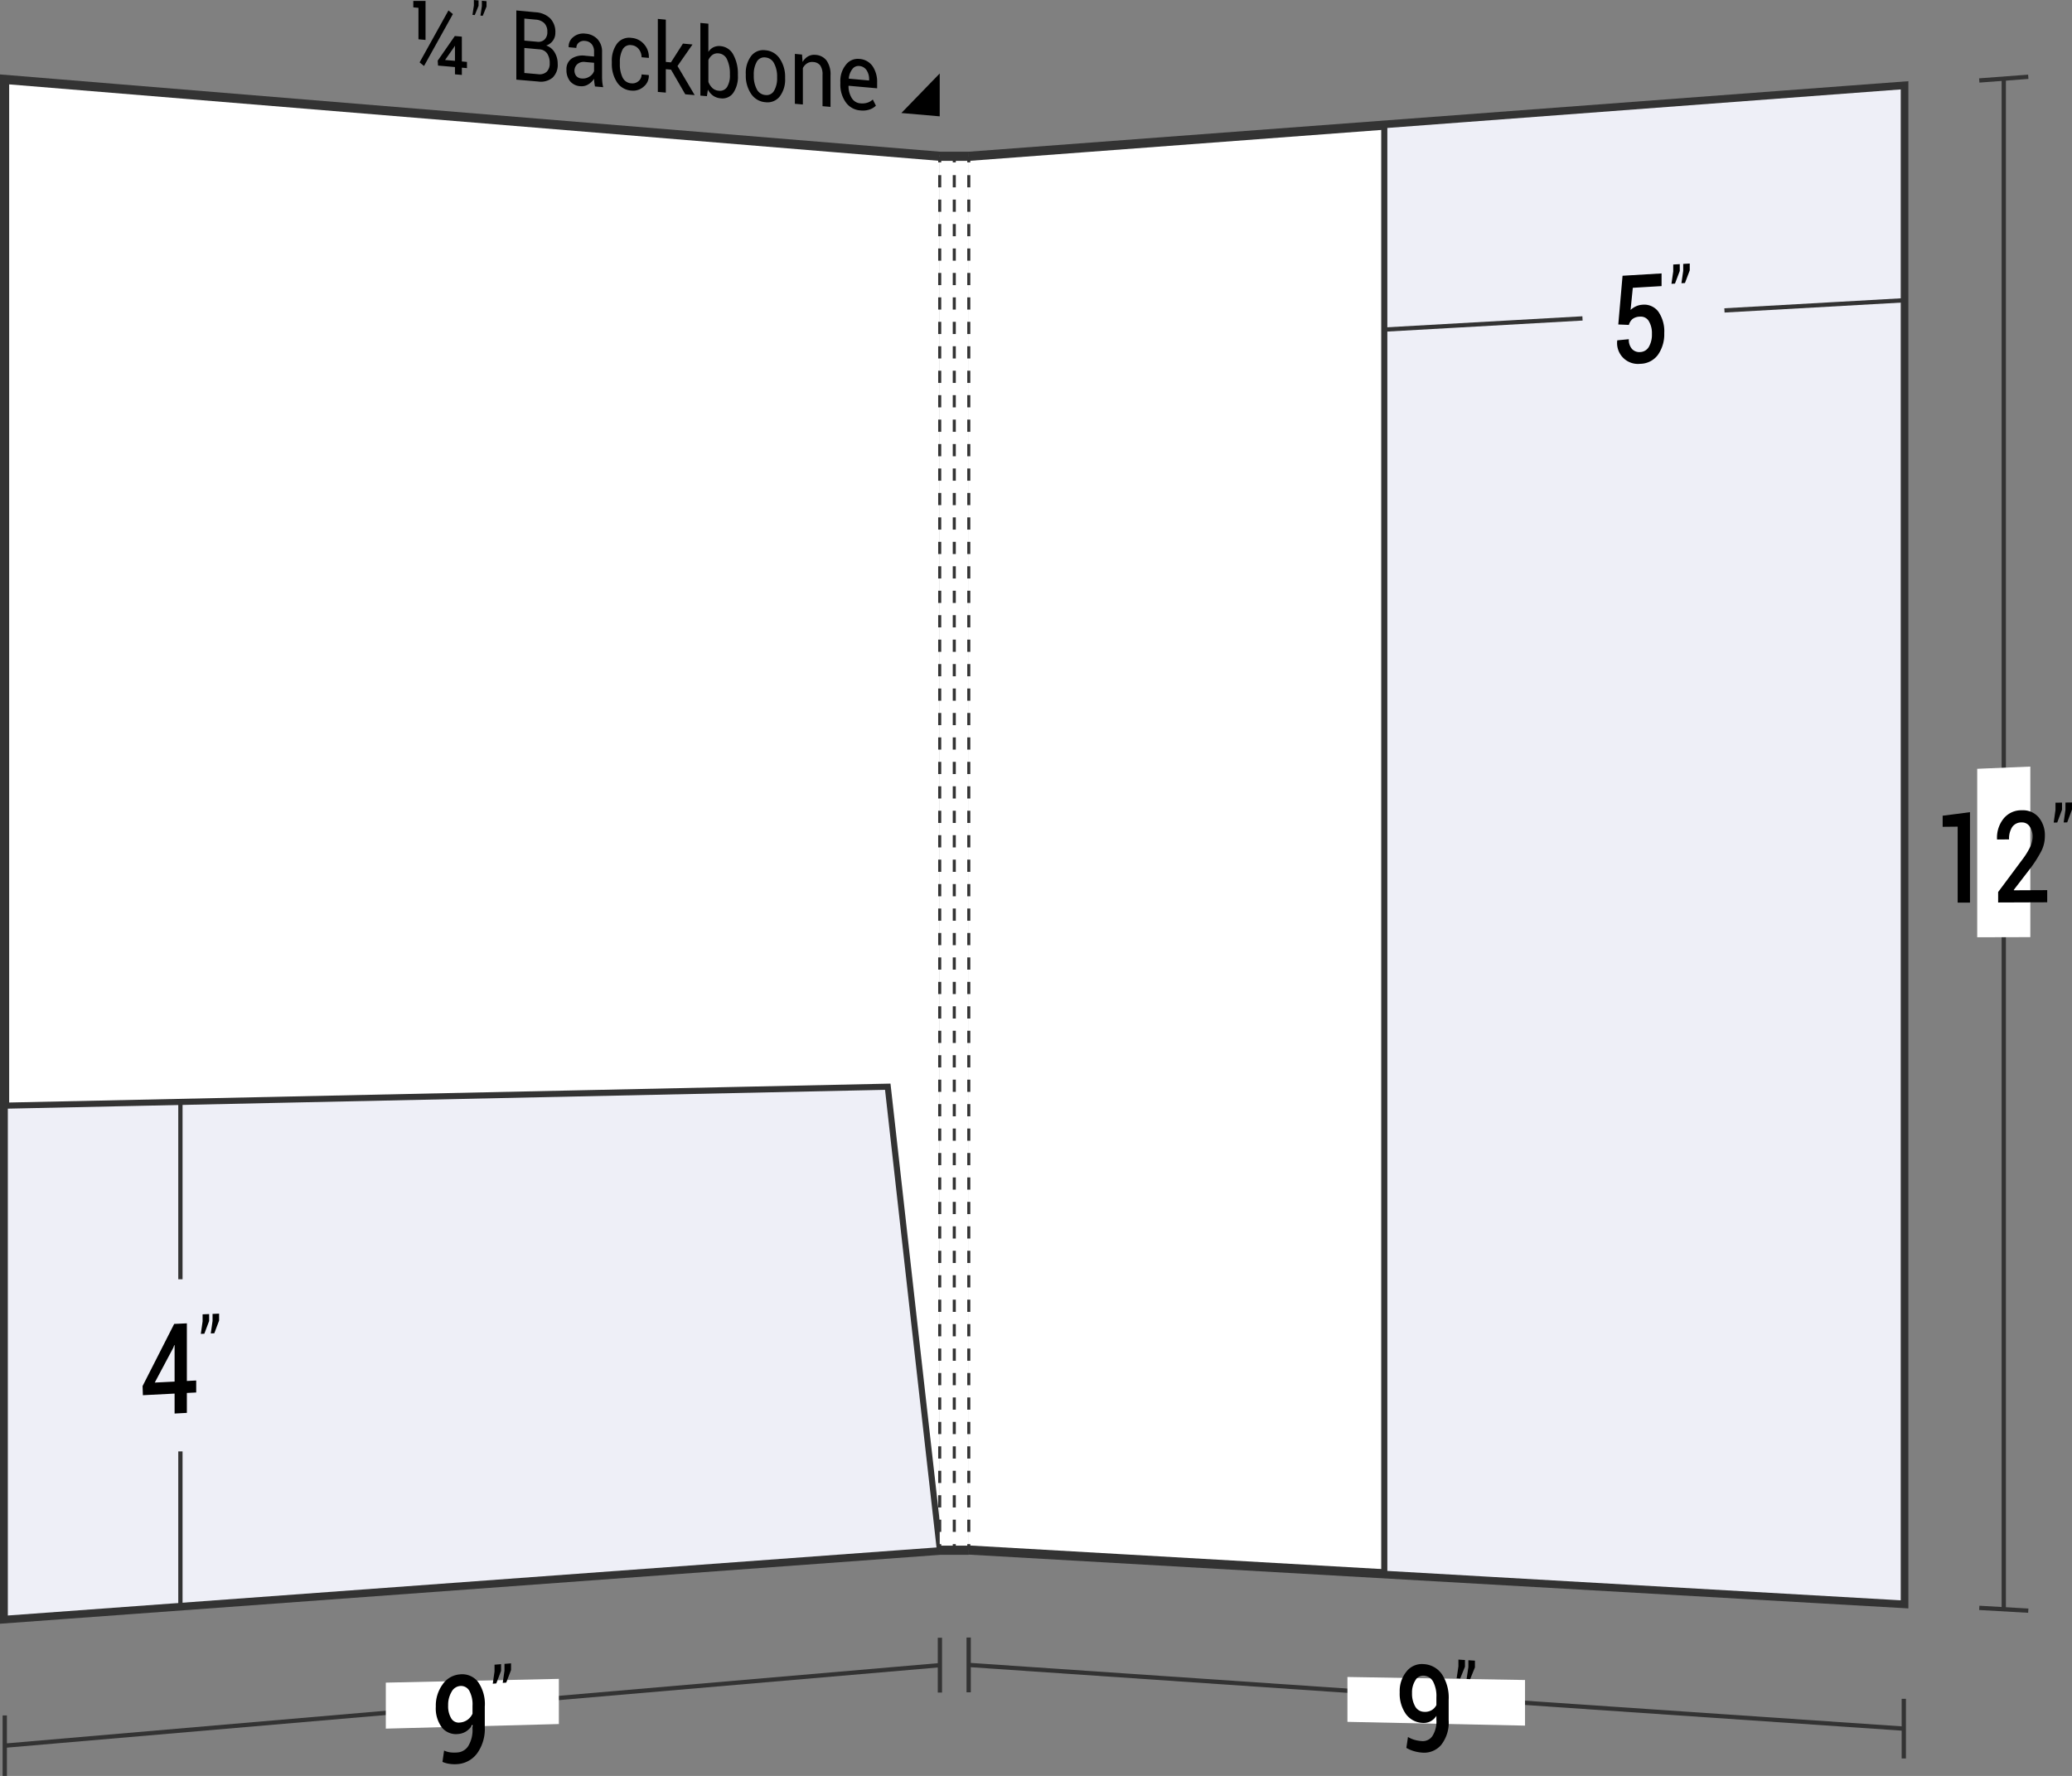
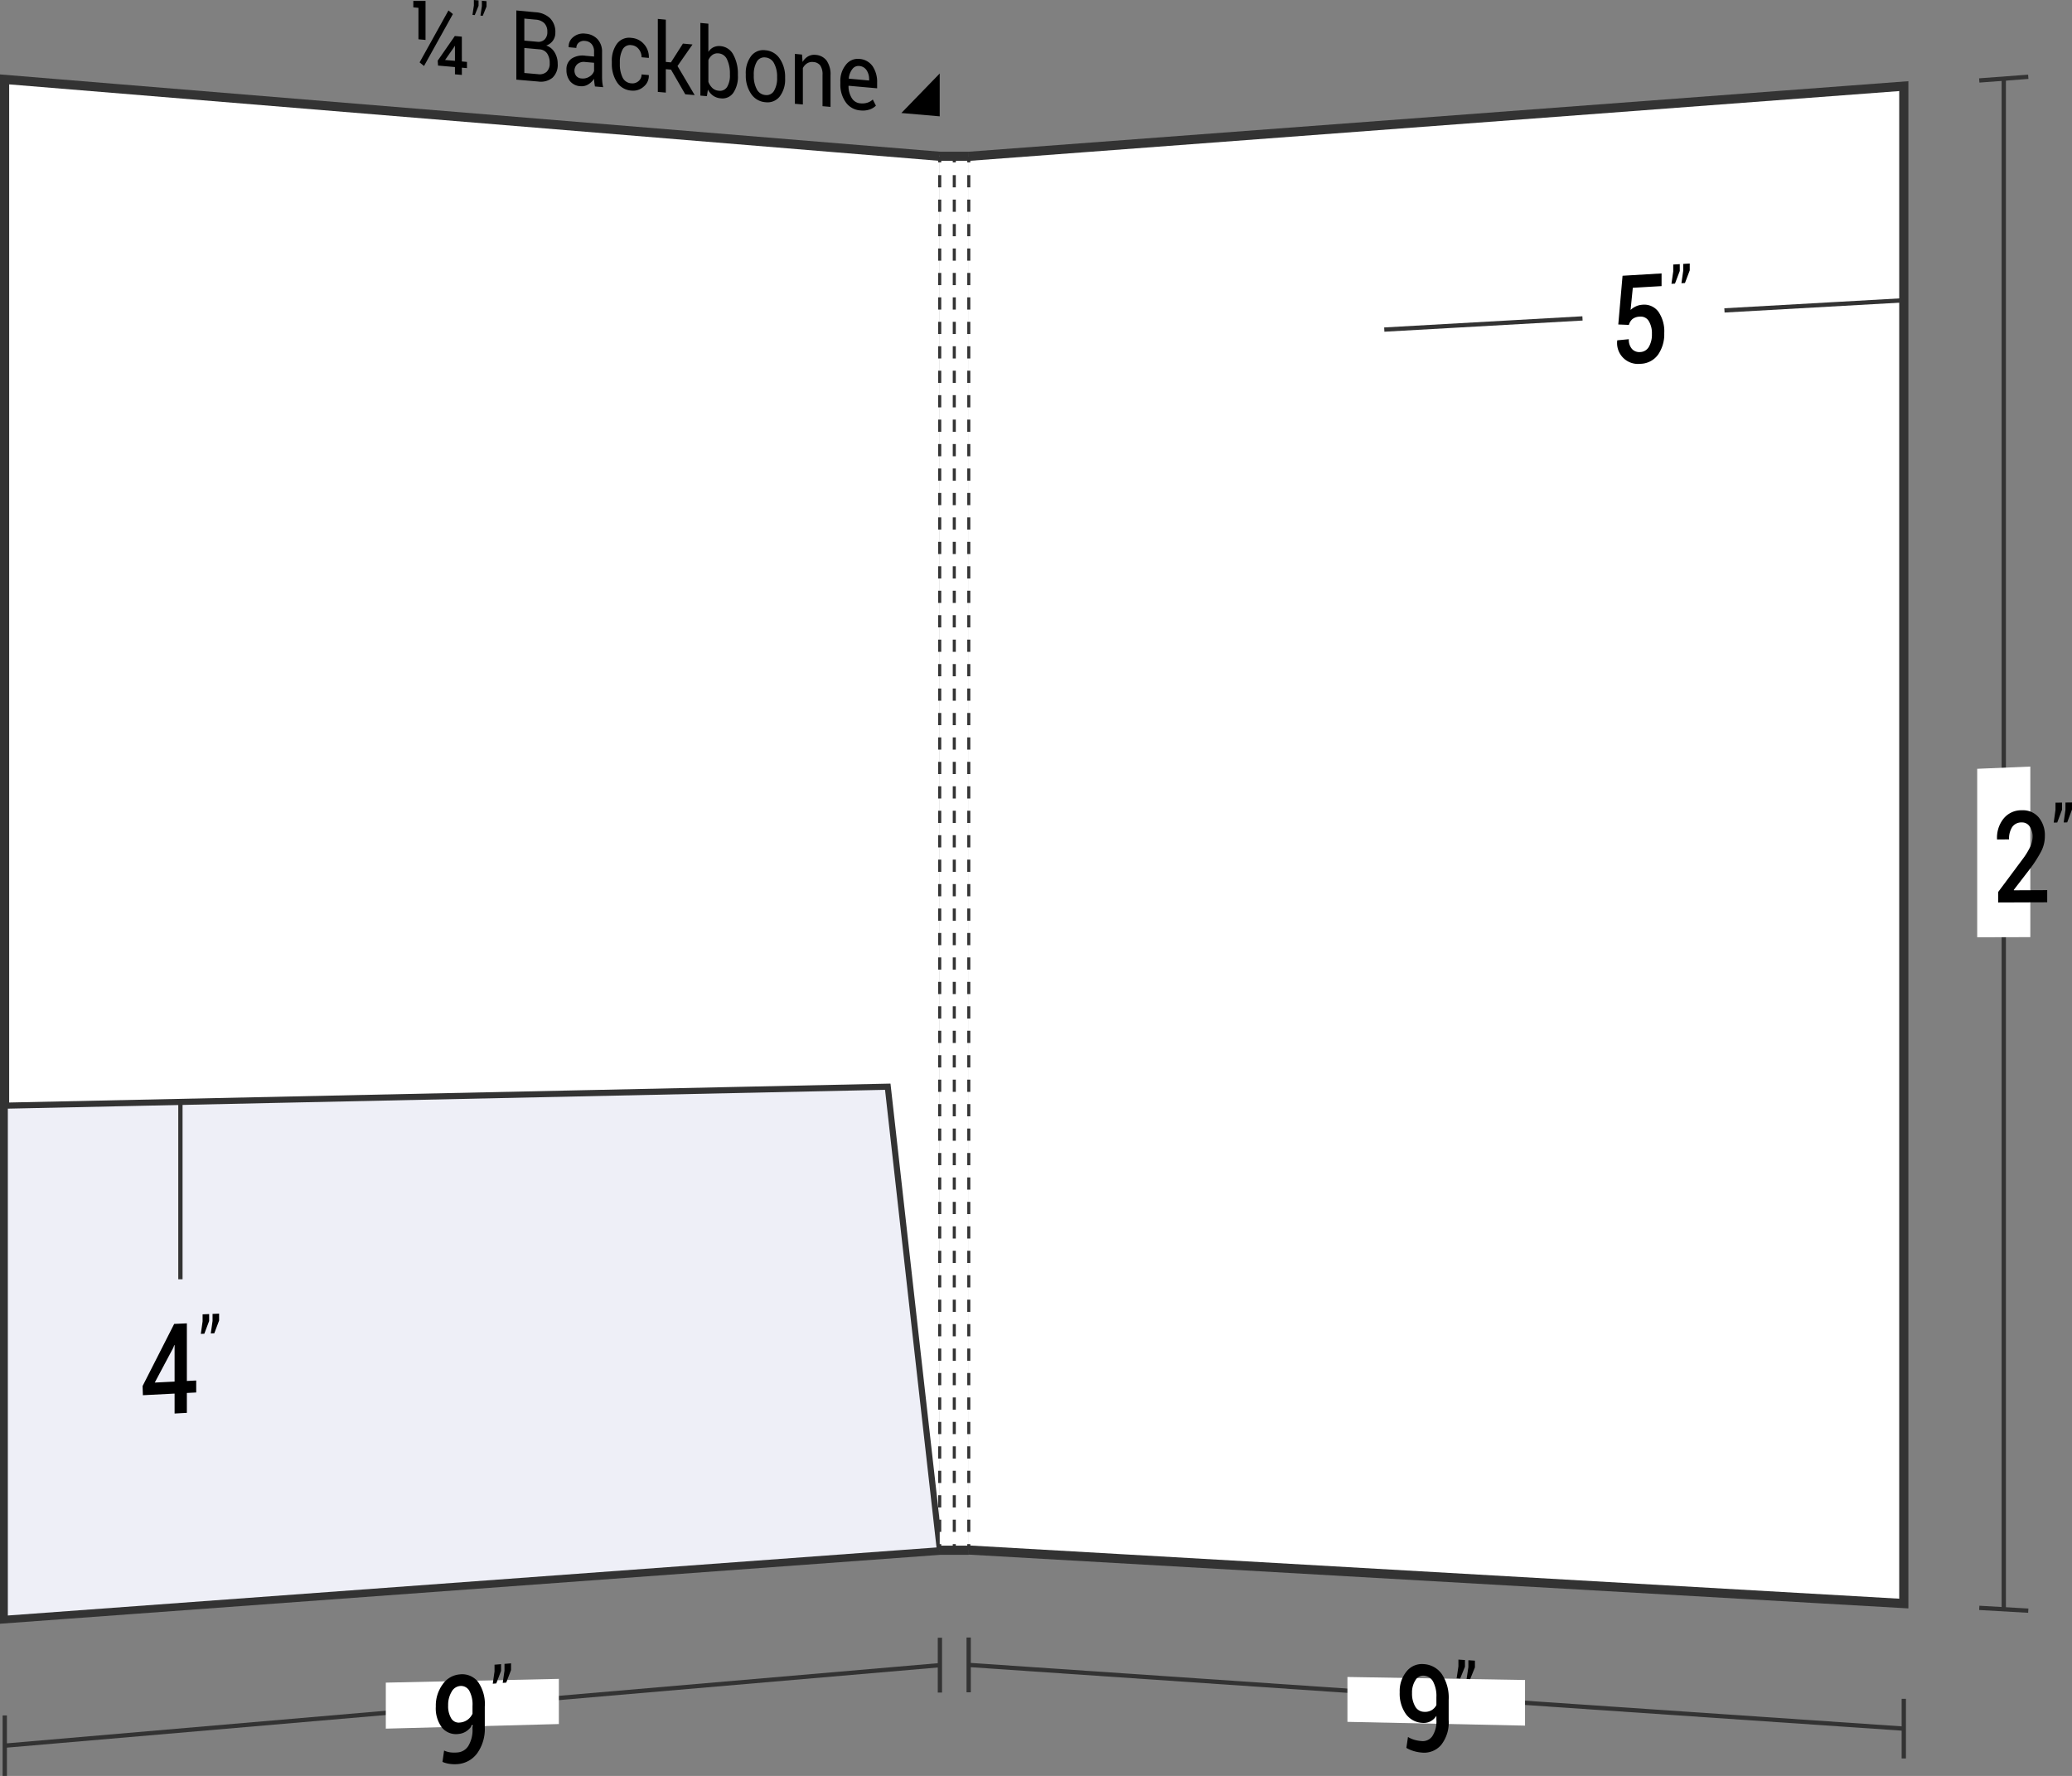
<svg xmlns="http://www.w3.org/2000/svg" viewBox="0 0 169.504 145.294">
  <rect x="0" y="0" width="169.504" height="145.294" fill="#808080" stroke="none" />
  <defs>
    <style>
      .cls-1, .cls-3 {
        fill: #fff;
      }

      .cls-1, .cls-2, .cls-4, .cls-5, .cls-6 {
        stroke: #333;
        stroke-miterlimit: 10;
      }

      .cls-1 {
        stroke-width: 0.75px;
      }

      .cls-2, .cls-5, .cls-6 {
        fill: none;
      }

      .cls-2 {
        stroke-width: 0.35px;
      }

      .cls-4 {
        fill: #eeeff7;
        stroke-width: 0.5px;
      }

      .cls-5, .cls-6 {
        stroke-width: 0.25px;
      }

      .cls-6 {
        stroke-dasharray: 1 1;
      }
    </style>
  </defs>
  <title>08-57-36</title>
  <g id="Layer_2" data-name="Layer 2">
    <g id="Layer_1-2" data-name="Layer 1">
      <g>
        <g>
          <path class="cls-1" d="M79.244,126.811q38.25,2.189,76.5,4.379V7.046q-38.25,2.871-76.5,5.742" />
          <g>
            <path class="cls-2" d="M163.922,6.433q0,62.613,0,125.226" />
            <path class="cls-2" d="M161.917,6.583l4.01-.301" />
            <path class="cls-2" d="M161.917,131.543l4.01.23" />
          </g>
          <path class="cls-3" d="M166.094,76.67c-1.738.004-2.607.006-4.345.01V62.897c1.738-.073,2.607-.109,4.345-.182Z" />
          <g>
-             <path d="M161.159,73.843c-.403.002-.605.002-1.008.004v-6.217l-1.229.013v-.907c.895-.116,1.342-.174,2.237-.29Z" />
            <path d="M167.476,73.819c-1.605.006-2.408.009-4.014.015v-.855c.787-1.055,1.181-1.584,1.968-2.643a6.01,6.01,0,0,0,.664-1.07,2.033,2.033,0,0,0,.183-.816,1.411,1.411,0,0,0-.237-.835.733.733,0,0,0-.639-.33.908.908,0,0,0-.789.376,1.748,1.748,0,0,0-.257,1.012l-.976.009-.008-.03a2.487,2.487,0,0,1,.527-1.669,1.855,1.855,0,0,1,1.502-.693,1.697,1.697,0,0,1,1.378.577,2.281,2.281,0,0,1,.506,1.544,2.708,2.708,0,0,1-.292,1.225,10.366,10.366,0,0,1-.907,1.422c-.538.7-.807,1.05-1.345,1.748l.013.031,2.723-.013Z" />
            <path d="M168.688,66.243c-.157.42-.235.63-.392,1.049l-.288.003.145-1.04v-.585l.535-.007Zm.815-.01c-.157.42-.235.63-.392,1.05l-.288.003.145-1.041v-.586l.535-.007Z" />
          </g>
-           <path class="cls-4" d="M113.244,128.757q21.25,1.216,42.5,2.433V7.046q-21.25,1.595-42.5,3.19Z" />
          <path class="cls-2" d="M155.744,141.424q-38.25-2.607-76.5-5.213" />
          <path class="cls-2" d="M155.744,138.984V143.864" />
          <path class="cls-2" d="M79.244,133.97v4.482" />
          <path class="cls-3" d="M124.758,141.177c-5.812-.123-8.718-.185-14.529-.308v-3.672l14.529.248Z" />
          <g>
            <path d="M116.304,142.441a.944.944,0,0,0,.871-.403,2.217,2.217,0,0,0,.332-1.337v-.325a1.28,1.28,0,0,1-.496.457,1.217,1.217,0,0,1-.641.121,1.777,1.777,0,0,1-1.364-.732,2.896,2.896,0,0,1-.5-1.775,2.52,2.52,0,0,1,.56-1.704,1.607,1.607,0,0,1,1.387-.599,1.937,1.937,0,0,1,1.498.818,3.485,3.485,0,0,1,.561,2.11v1.654a2.973,2.973,0,0,1-.617,2.033,1.833,1.833,0,0,1-1.591.623,3.109,3.109,0,0,1-.644-.12,2.64,2.64,0,0,1-.61-.264l.133-.892a2.178,2.178,0,0,0,.519.231A2.915,2.915,0,0,0,116.304,142.441Zm.162-2.394a1.092,1.092,0,0,0,.643-.13.996.996,0,0,0,.398-.423v-.63a2.534,2.534,0,0,0-.27-1.289.924.924,0,0,0-.768-.485.738.738,0,0,0-.681.379,1.832,1.832,0,0,0-.274,1.047,2.085,2.085,0,0,0,.251,1.079A.852.852,0,0,0,116.466,140.047Z" />
            <path d="M119.844,136.359c-.157.386-.235.579-.392.965l-.288-.019.145-.975v-.554l.535.035Zm.815.053c-.157.387-.235.58-.392.966l-.288-.019.145-.976v-.555l.535.035Z" />
          </g>
          <g>
            <path class="cls-2" d="M113.244,26.964c6.486-.366,9.729-.549,16.215-.914" />
            <path class="cls-2" d="M141.072,25.395c5.869-.331,8.803-.496,14.672-.827" />
            <g>
              <path d="M132.387,26.546c.139-1.594.209-2.391.349-3.986l3.192-.191v1.038c-.941.055-1.412.083-2.353.139-.073.724-.11,1.087-.183,1.811a1.669,1.669,0,0,1,.413-.282,1.459,1.459,0,0,1,.529-.142,1.444,1.444,0,0,1,1.332.566,2.827,2.827,0,0,1,.481,1.758,2.918,2.918,0,0,1-.506,1.758,1.821,1.821,0,0,1-1.465.749,1.705,1.705,0,0,1-1.876-1.897l.008-.025.942-.091a1.128,1.128,0,0,0,.257.797.811.811,0,0,0,.668.254.847.847,0,0,0,.716-.43,2.004,2.004,0,0,0,.247-1.054,1.906,1.906,0,0,0-.253-1.045.755.755,0,0,0-.722-.367,1.021,1.021,0,0,0-.616.196.983.983,0,0,0-.293.481C132.907,26.567,132.733,26.56,132.387,26.546Z" />
              <path d="M137.417,22.168c-.157.414-.235.621-.392,1.034l-.288.017.145-1.013v-.565l.535-.032Zm.816-.049c-.157.414-.235.621-.392,1.035l-.288.017.145-1.014V21.591l.535-.032Z" />
            </g>
          </g>
        </g>
        <g>
          <path class="cls-2" d="M76.89,136.231q-38.25,3.294-76.5,6.587" />
          <path class="cls-2" d="M.39,140.343v4.951" />
          <path class="cls-3" d="M45.719,141.048l-14.157.376v-3.764l14.157-.308Z" />
          <g>
            <path d="M37.451,143.37a1.137,1.137,0,0,0,.871-.549,2.516,2.516,0,0,0,.332-1.401v-.327a1.625,1.625,0,0,1-.496.54,1.361,1.361,0,0,1-.641.225,1.492,1.492,0,0,1-1.364-.523,2.622,2.622,0,0,1-.5-1.722,2.93,2.93,0,0,1,.56-1.813,1.885,1.885,0,0,1,1.387-.813,1.651,1.651,0,0,1,1.498.601,3.14,3.14,0,0,1,.561,2.037v1.663a3.423,3.423,0,0,1-.617,2.145,2.189,2.189,0,0,1-1.591.891,2.92,2.92,0,0,1-.644-.014,2.238,2.238,0,0,1-.61-.166l.133-.926a1.844,1.844,0,0,0,.519.149A2.757,2.757,0,0,0,37.451,143.37Zm.162-2.445a1.225,1.225,0,0,0,.643-.232,1.258,1.258,0,0,0,.398-.489v-.635a2.339,2.339,0,0,0-.27-1.258.777.777,0,0,0-.768-.373.885.885,0,0,0-.681.486,2.086,2.086,0,0,0-.274,1.102,1.919,1.919,0,0,0,.251,1.053A.708.708,0,0,0,37.612,140.926Z" />
            <path d="M40.991,136.699c-.157.41-.235.615-.392,1.026l-.288.024.145-1V136.193l.535-.044Zm.815-.067c-.157.41-.235.615-.392,1.025l-.288.024.145-.999v-.556l.535-.044Z" />
          </g>
          <path class="cls-1" d="M76.875,126.831q-38.25,2.803-76.5,5.607V6.496q38.25,3.145,76.5,6.289" />
          <path class="cls-4" d="M76.891,126.83q-38.25,2.803-76.5,5.607V90.457q36.117-.775,72.234-1.55Q74.746,107.87,76.891,126.83Z" />
          <path class="cls-2" d="M76.891,133.989v4.483" />
          <path class="cls-2" d="M14.759,90.148V104.66" />
-           <path class="cls-2" d="M14.759,118.744c0,5.056,0,7.584,0,12.639" />
          <g>
            <path d="M15.287,112.98l.764-.038v.98l-.764.039v1.63l-1.004.054v-1.632c-1.038.053-1.557.08-2.594.133l-.025-.748c1.034-2.041,1.552-3.058,2.586-5.086l1.037-.046Zm-2.627.132,1.623-.081v-2.977l-.025-.009-.083.22C13.569,111.401,13.266,111.971,12.66,113.111Z" />
            <path d="M17.109,108.073c-.157.416-.235.625-.392,1.042l-.288.013.145-1.025v-.574l.535-.023Zm.815-.036c-.157.416-.235.624-.392,1.041l-.288.013.145-1.024v-.573l.535-.023Z" />
          </g>
          <g>
            <path d="M34.811,3.266l-.578-.052V.641L33.812.602V.075c.4.001.6.002 1.0.004ZM34.688,5.399l-.362-.295C35.271,3.399,35.743,2.549,36.687.854c.145.118.217.178.362.296C36.105,2.844,35.632,3.694,34.688,5.399Zm3.095-.371.418.037v.508l-.418-.037V6.13l-.564-.049v-.595l-1.385-.121L35.807,4.963c.561-.808.841-1.212,1.401-2.017l.574.052Zm-1.371-.121.807.071V3.764l-.02-.006-.043.082C36.858,4.267,36.709,4.48,36.412,4.906Z" />
            <path d="M39.149.475c-.124.303-.186.455-.31.759l-.188-.018.116-.77V0L39.149.036Zm.652.061c-.124.303-.186.455-.31.758l-.188-.018L39.42.508V.062l.381.036Z" />
            <path d="M42.24,6.516c0-2.264,0-3.396,0-5.661l1.577.148a1.882,1.882,0,0,1,1.186.493,1.587,1.587,0,0,1,.428,1.184,1.066,1.066,0,0,1-.206.653,1.089,1.089,0,0,1-.541.391,1.26,1.26,0,0,1,.689.562,1.764,1.764,0,0,1,.25.932,1.432,1.432,0,0,1-.43,1.145,1.515,1.515,0,0,1-1.167.307Zm.654-3.195,1.059.096a.733.733,0,0,0,.594-.18.823.823,0,0,0,.229-.632.963.963,0,0,0-.247-.707,1.112,1.112,0,0,0-.712-.293l-.923-.086Zm0,.602V5.971l1.132.099a.857.857,0,0,0,.694-.196.925.925,0,0,0,.249-.705,1.374,1.374,0,0,0-.208-.794.82.82,0,0,0-.639-.339Z" />
            <path d="M48.671,7.074q-.033-.192-.051-.338a2.802,2.802,0,0,1-.021-.293,1.446,1.446,0,0,1-.477.462,1.025,1.025,0,0,1-.632.148,1.179,1.179,0,0,1-.855-.408,1.449,1.449,0,0,1-.294-.948,1.038,1.038,0,0,1,.416-.9,1.634,1.634,0,0,1,1.131-.237l.71.064V4.21a.904.904,0,0,0-.193-.598.764.764,0,0,0-.544-.264.66.66,0,0,0-.513.14.543.543,0,0,0-.198.432l-.624-.057-.007-.024a.977.977,0,0,1,.37-.801A1.281,1.281,0,0,1,47.898,2.754a1.486,1.486,0,0,1,.983.451,1.501,1.501,0,0,1,.372,1.072v2.007q0,.223.02.433a2.607,2.607,0,0,0,.073.415ZM47.586,6.42a.981.981,0,0,0,.641-.156.861.861,0,0,0,.372-.452V5.136l-.734-.065a.804.804,0,0,0-.632.175.72.72,0,0,0-.088.974A.626.626,0,0,0,47.586,6.42Z" />
            <path d="M51.663,6.818a.748.748,0,0,0,.573-.182.685.685,0,0,0,.248-.548l.588.052.006.024a1.132,1.132,0,0,1-.413.918,1.287,1.287,0,0,1-1.001.331,1.516,1.516,0,0,1-1.198-.696,2.705,2.705,0,0,1-.415-1.526V5.03a2.348,2.348,0,0,1,.416-1.445,1.248,1.248,0,0,1,1.197-.484,1.488,1.488,0,0,1,1.031.525,1.567,1.567,0,0,1,.387,1.089l-.007.022-.591-.053a1.033,1.033,0,0,0-.232-.668.827.827,0,0,0-.588-.32.691.691,0,0,0-.735.361,2.151,2.151,0,0,0-.221,1.03v.162a2.425,2.425,0,0,0,.219,1.081A.848.848,0,0,0,51.663,6.818Z" />
            <path d="M54.894,5.697l-.425-.038V7.576l-.654-.057V1.546l.654.062V5.066l.418.038c.393-.616.589-.924.982-1.538l.784.072c-.491.704-.737,1.057-1.229,1.763.562.953.843,1.429,1.405,2.379L56.059,7.714C55.593,6.908,55.36,6.505,54.894,5.697Z" />
            <path d="M60.366,6.189a2.333,2.333,0,0,1-.374,1.4,1.077,1.077,0,0,1-1.028.456,1.261,1.261,0,0,1-.618-.211,1.395,1.395,0,0,1-.435-.504l-.08.538-.535-.046v-5.946l.654.062V4.245a1.047,1.047,0,0,1,.42-.38,1.09,1.09,0,0,1,.586-.091,1.297,1.297,0,0,1,1.036.703,3.218,3.218,0,0,1,.372,1.632Zm-.654-.138a2.673,2.673,0,0,0-.228-1.174.825.825,0,0,0-.692-.51.726.726,0,0,0-.509.123,1.027,1.027,0,0,0-.331.425V6.701a1.362,1.362,0,0,0,.331.505.842.842,0,0,0,.516.216.681.681,0,0,0,.688-.316,1.814,1.814,0,0,0,.226-.976Z" />
            <path d="M61.01,6.053a2.298,2.298,0,0,1,.432-1.461,1.25,1.25,0,0,1,1.172-.481,1.547,1.547,0,0,1,1.18.695,2.629,2.629,0,0,1,.434,1.535v.083a2.281,2.281,0,0,1-.432,1.458,1.268,1.268,0,0,1-1.175.48,1.533,1.533,0,0,1-1.177-.688,2.629,2.629,0,0,1-.433-1.538Zm.654.14a2.277,2.277,0,0,0,.241,1.096.862.862,0,0,0,.716.486.701.701,0,0,0,.71-.361,2.013,2.013,0,0,0,.242-1.051V6.281a2.251,2.251,0,0,0-.244-1.09.871.871,0,0,0-.715-.492.694.694,0,0,0-.709.363,2.035,2.035,0,0,0-.241,1.049Z" />
            <path d="M65.611,4.463l.046.611a1.221,1.221,0,0,1,.45-.462,1.026,1.026,0,0,1,.616-.122,1.22,1.22,0,0,1,.9.468,1.976,1.976,0,0,1,.319,1.219V8.744l-.654-.057V6.133a1.286,1.286,0,0,0-.188-.781.773.773,0,0,0-.573-.278.785.785,0,0,0-.5.109.951.951,0,0,0-.347.39V8.548l-.654-.057V4.409Z" />
            <path d="M70.383,9.034a1.586,1.586,0,0,1-1.194-.668,2.474,2.474,0,0,1-.443-1.504V6.696a2.084,2.084,0,0,1,.457-1.401,1.219,1.219,0,0,1,1.081-.476,1.429,1.429,0,0,1,1.099.595,2.289,2.289,0,0,1,.372,1.35v.46c-.932-.083-1.399-.125-2.331-.208l-.01.018a1.863,1.863,0,0,0,.262.982.892.892,0,0,0,.708.438,1.426,1.426,0,0,0,.583-.056,1.173,1.173,0,0,0,.433-.256c.102.201.154.301.256.502A1.343,1.343,0,0,1,71.147,8.957,1.775,1.775,0,0,1,70.383,9.034ZM70.284,5.399a.619.619,0,0,0-.562.261A1.447,1.447,0,0,0,69.437,6.417l.006.019c.663.06.994.089,1.657.149V6.489a1.309,1.309,0,0,0-.206-.742A.776.776,0,0,0,70.284,5.399Z" />
          </g>
          <path d="M73.739,9.246c1.254-1.3,1.881-1.947,3.136-3.234v3.506Z" />
        </g>
        <g>
          <rect class="cls-3" x="76.875" y="12.786" width="2.379" height="114.043" />
          <line class="cls-1" x1="76.875" y1="12.786" x2="79.254" y2="12.786" />
          <line class="cls-1" x1="79.254" y1="126.828" x2="76.875" y2="126.828" />
          <g>
            <line class="cls-5" x1="76.875" y1="126.828" x2="76.875" y2="126.328" />
            <line class="cls-6" x1="76.875" y1="125.328" x2="76.875" y2="13.786" />
            <line class="cls-5" x1="76.875" y1="13.286" x2="76.875" y2="12.786" />
          </g>
          <g>
            <line class="cls-5" x1="78.067" y1="126.828" x2="78.067" y2="126.328" />
            <line class="cls-6" x1="78.067" y1="125.328" x2="78.067" y2="13.786" />
            <line class="cls-5" x1="78.067" y1="13.286" x2="78.067" y2="12.786" />
          </g>
          <g>
            <line class="cls-5" x1="79.254" y1="126.828" x2="79.254" y2="126.328" />
            <line class="cls-6" x1="79.254" y1="125.328" x2="79.254" y2="13.786" />
            <line class="cls-5" x1="79.254" y1="13.286" x2="79.254" y2="12.786" />
          </g>
        </g>
      </g>
    </g>
  </g>
</svg>